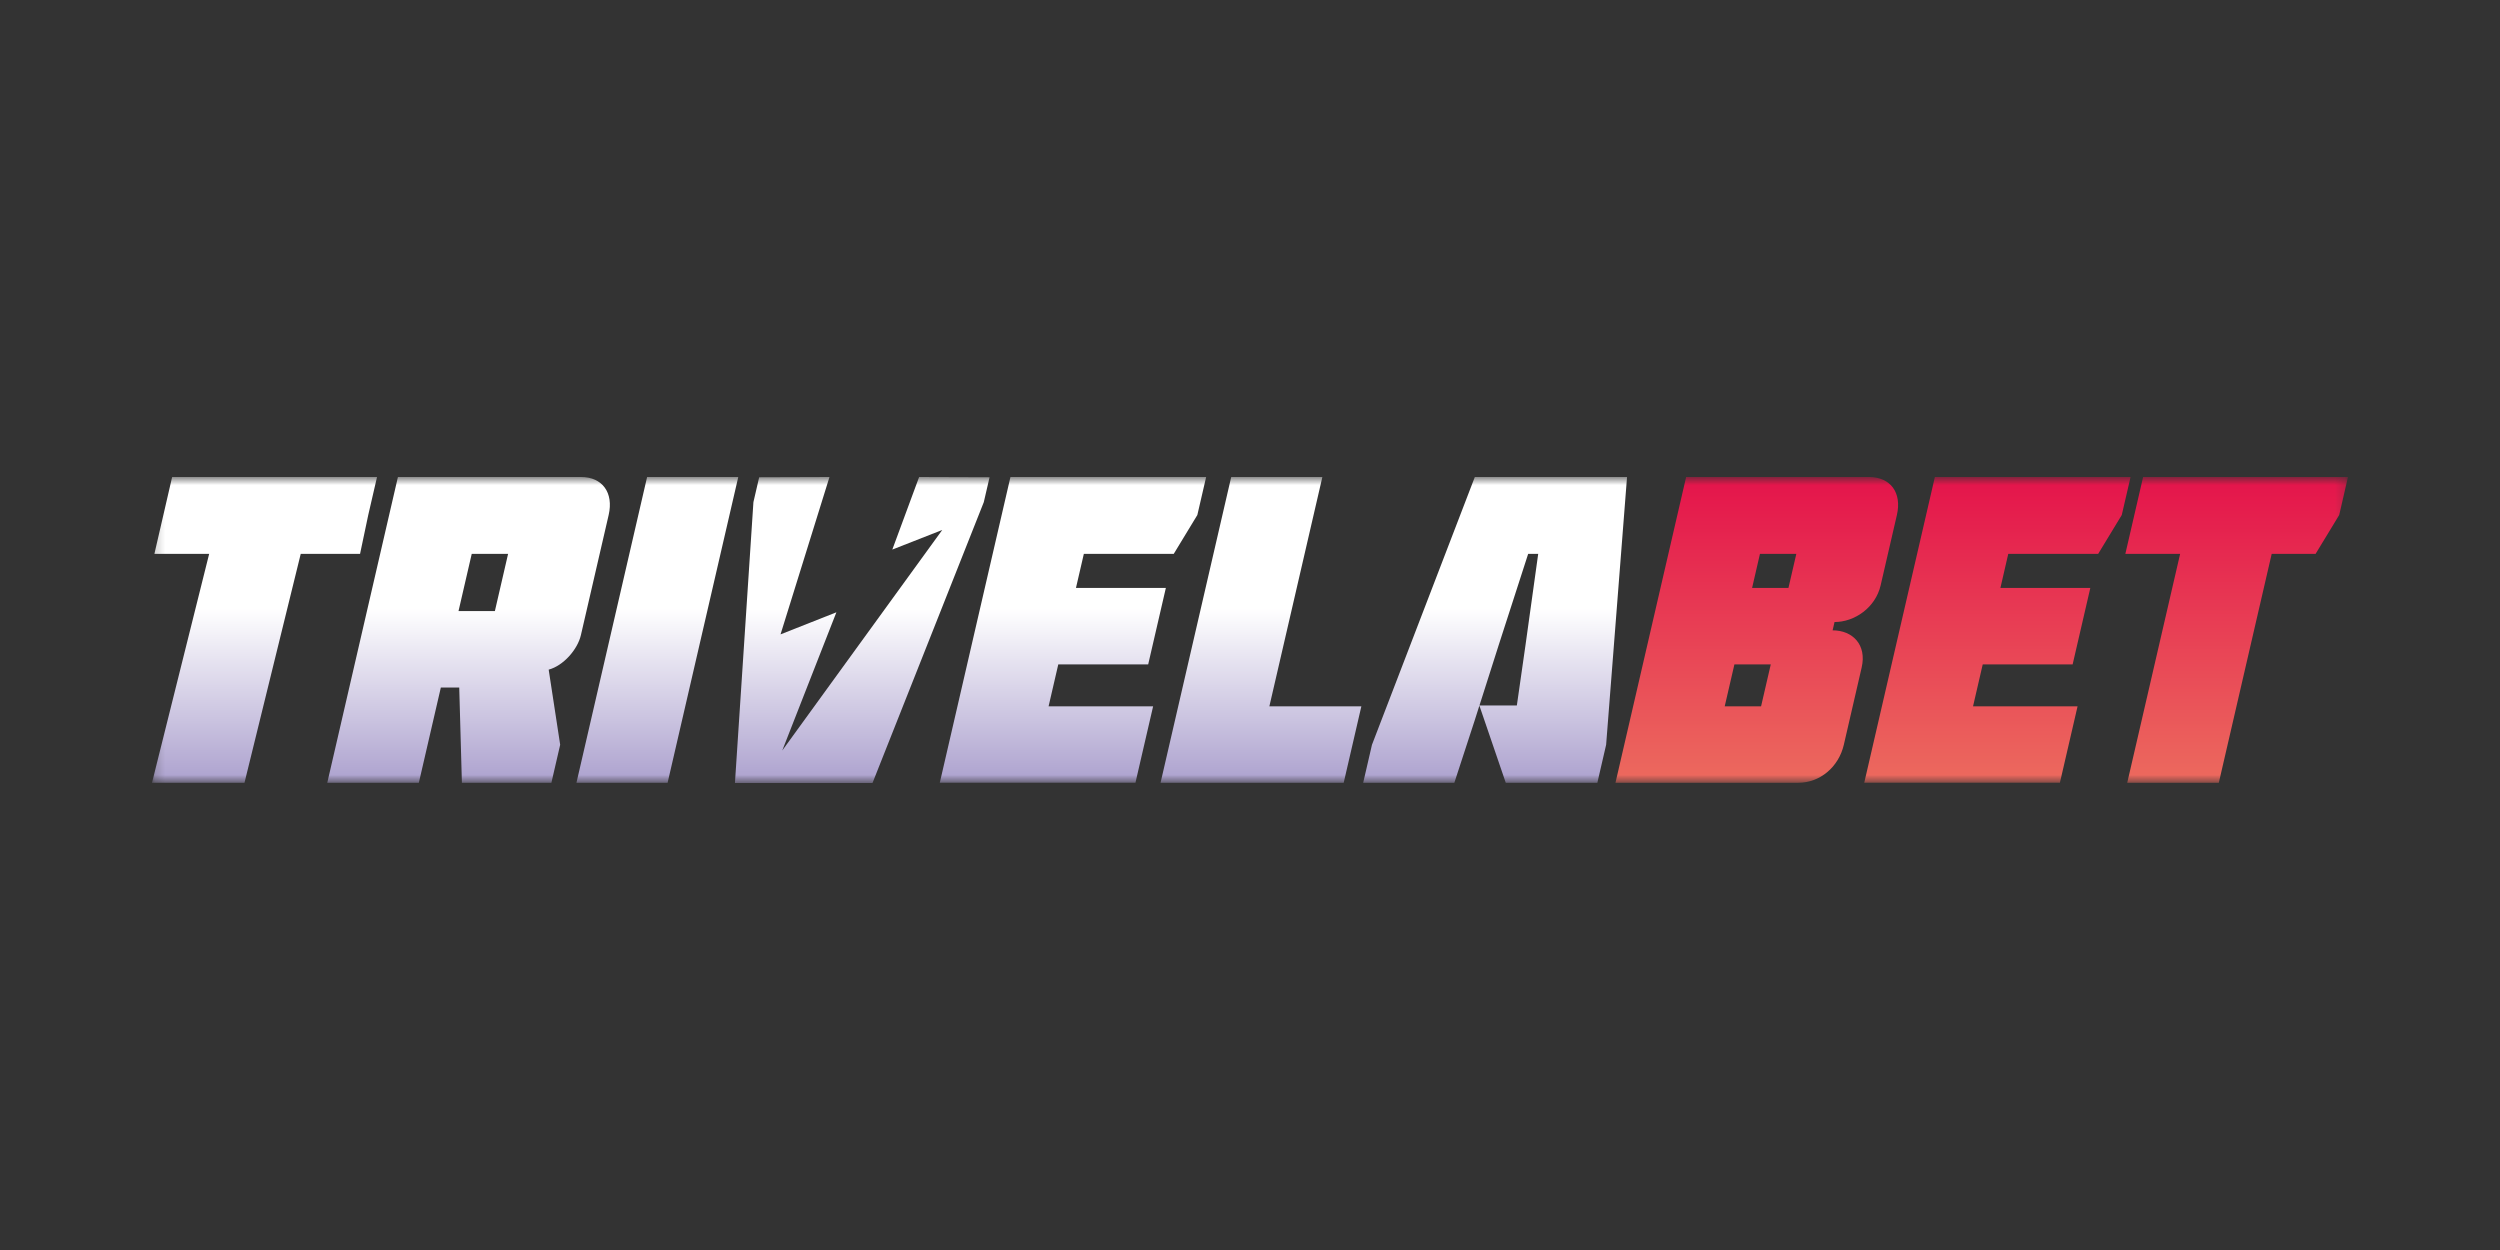
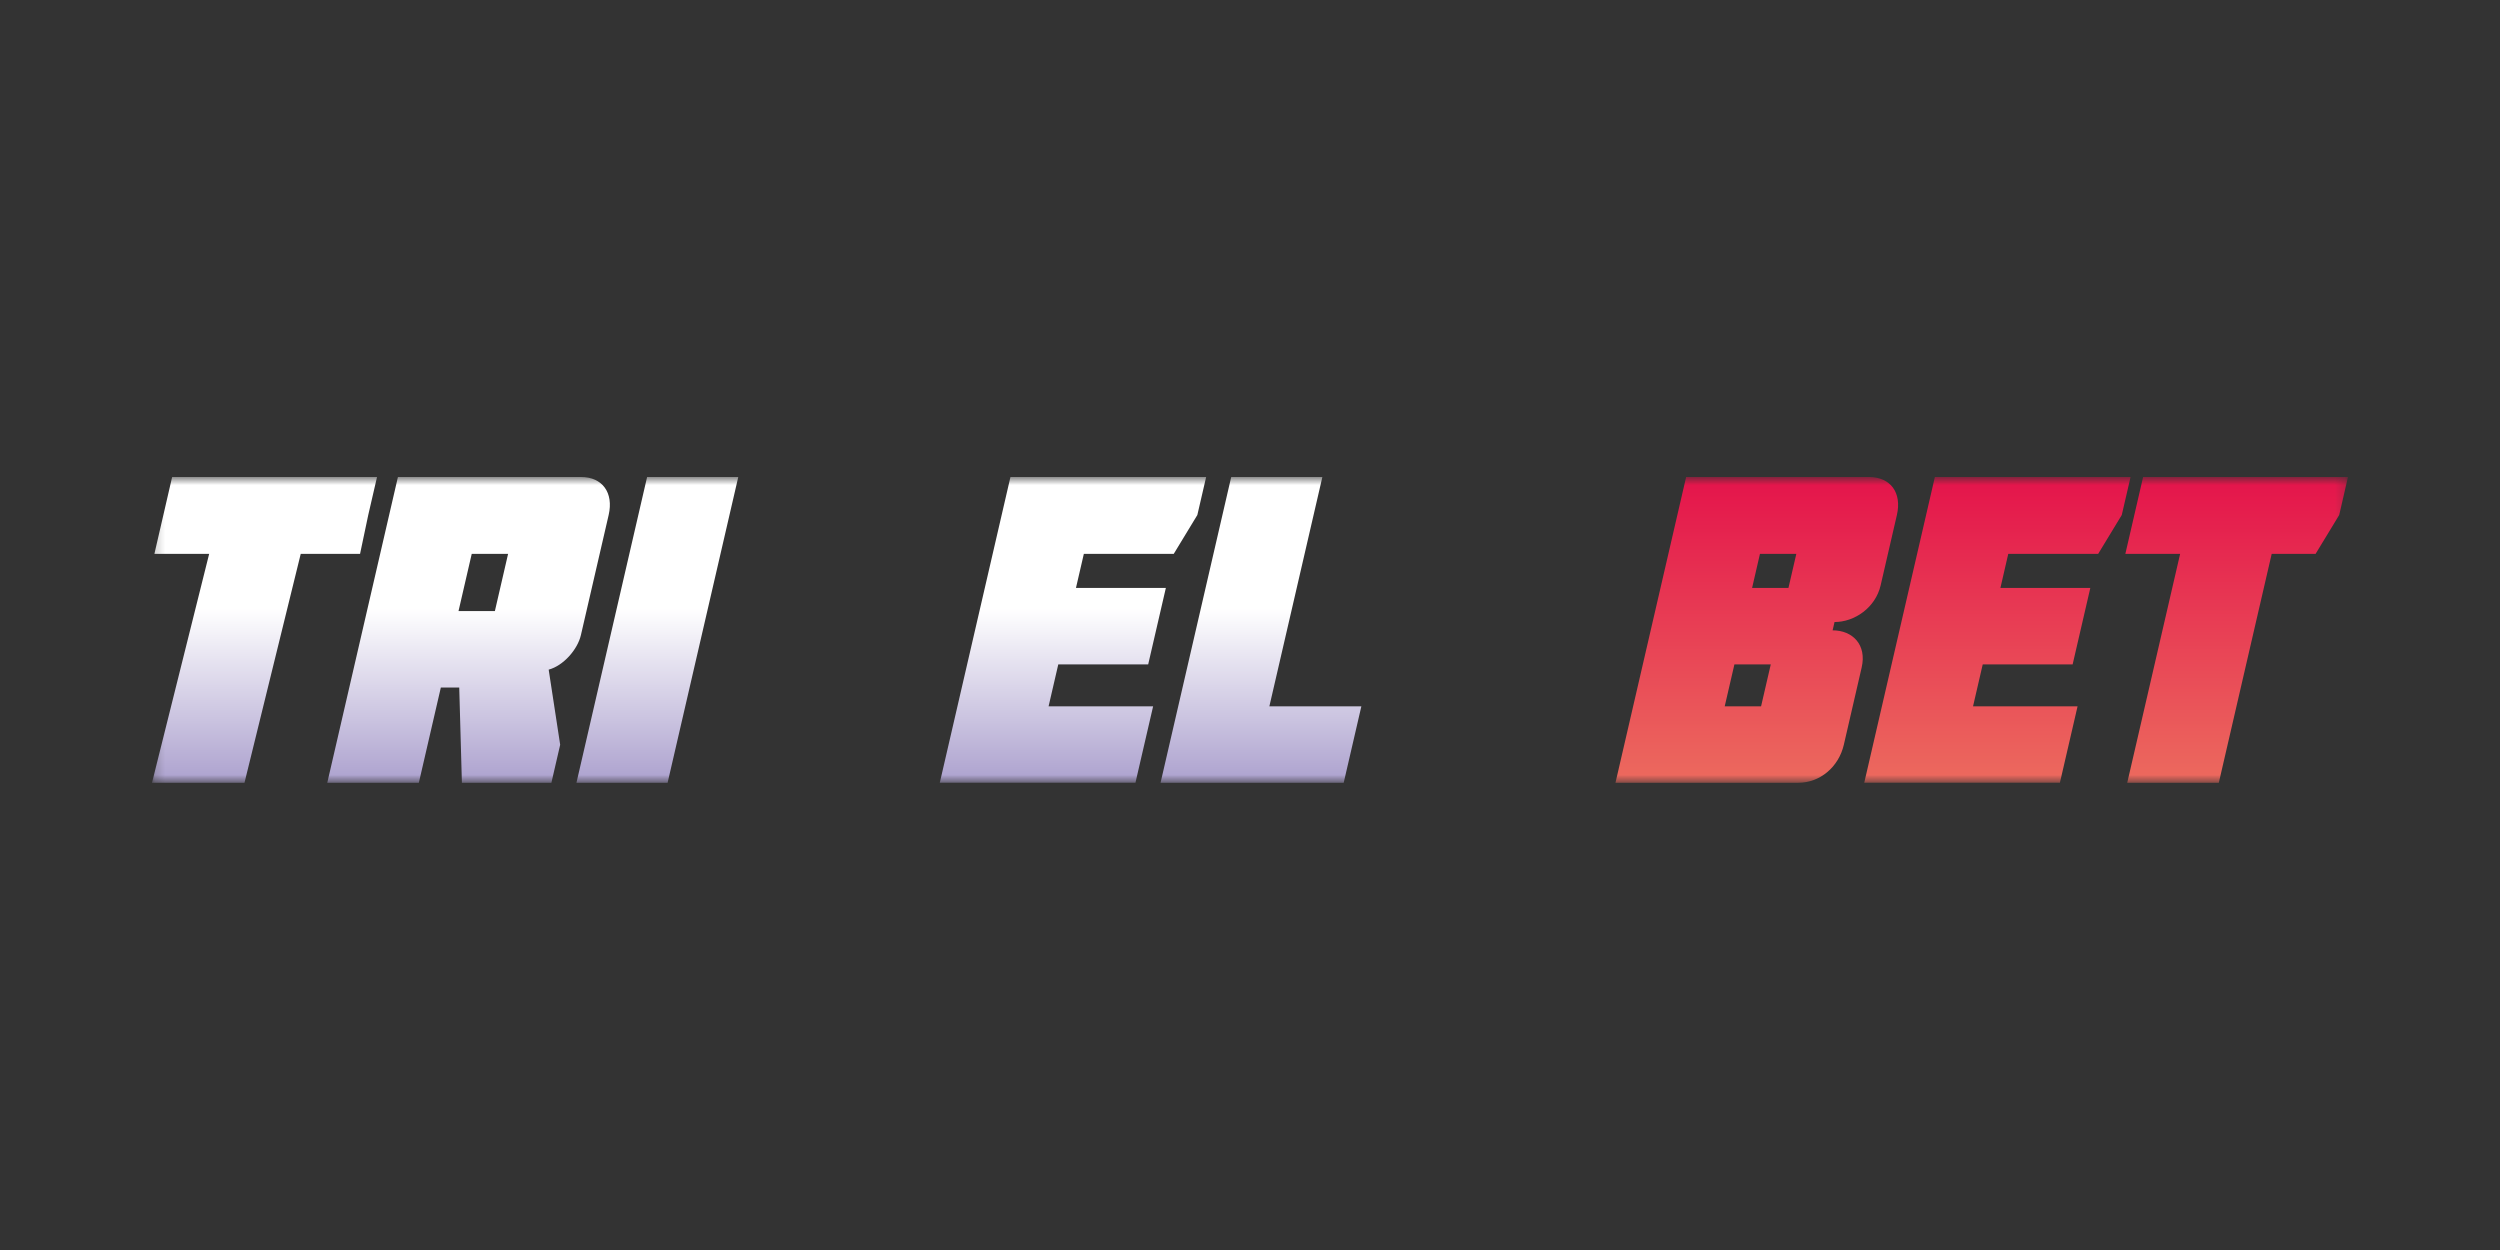
<svg xmlns="http://www.w3.org/2000/svg" width="250" height="125" viewBox="0 0 250 125" fill="none">
  <rect x="0" y="0" width="250" height="125" fill="#333333" stroke="none" />
  <g clip-path="url(#clip0_1720_1962)">
    <mask id="mask0_1720_1962" style="mask-type:luminance" maskUnits="userSpaceOnUse" x="15" y="47" width="220" height="32">
      <path d="M234.799 47.7H15.199V78.3H234.799V47.7Z" fill="white" />
    </mask>
    <g mask="url(#mask0_1720_1962)">
      <path d="M161.547 78.277L168.614 47.7H186.886C189.061 47.7 190.202 49.273 189.689 51.5L188.064 58.534C187.551 60.761 185.461 62.203 183.454 62.203L183.26 63.034C185.268 63.034 186.691 64.477 186.167 66.748L184.382 74.48C183.865 76.706 181.997 78.279 179.822 78.279H161.547V78.277ZM179.632 55.388H175.995L175.209 58.794H178.845L179.632 55.388ZM172.471 70.633H176.108L177.077 66.44H173.441L172.471 70.633Z" fill="url(#paint0_linear_1720_1962)" />
      <path d="M186.424 78.277L193.488 47.7H213.057L212.177 51.5L209.816 55.388H200.826L200.041 58.794H209.032L207.264 66.438H198.273L197.304 70.631H207.757L205.99 78.274H186.424V78.277Z" fill="url(#paint1_linear_1720_1962)" />
      <path d="M212.535 55.388L214.311 47.7H234.799L233.921 51.5L231.559 55.388H227.169L221.881 78.277H212.723L218.013 55.388H212.535Z" fill="url(#paint2_linear_1720_1962)" />
      <path d="M15.439 55.388L17.214 47.7H37.703L36.825 51.5L36.006 55.388H30.073L24.448 78.277H15.199L20.916 55.388H15.439Z" fill="url(#paint3_linear_1720_1962)" />
      <path d="M58.105 47.7C60.238 47.7 61.38 49.273 60.866 51.5L58.09 63.513C57.756 64.956 56.338 66.571 54.868 66.964L56.017 74.477L55.139 78.277H46.19L45.924 68.753H44.084L41.884 78.277H32.727L39.793 47.7H58.105ZM47.173 55.388L45.851 61.109H49.488L50.809 55.388H47.173Z" fill="url(#paint4_linear_1720_1962)" />
      <path d="M57.645 78.277L64.711 47.7H73.827L66.76 78.277H57.645Z" fill="url(#paint5_linear_1720_1962)" />
-       <path d="M75.342 50.213L75.918 47.724L82.949 47.7L78.053 63.438L83.639 61.229L78.225 75.053L94.225 52.997L89.231 54.958L91.913 47.7L98.957 47.724L98.38 50.213L87.25 78.3H73.494L75.342 50.213Z" fill="url(#paint6_linear_1720_1962)" />
      <path d="M93.978 78.277L101.045 47.7H120.614L119.735 51.5L117.374 55.388H108.384L107.596 58.794H116.586L114.819 66.438H105.828L104.859 70.631H115.312L113.544 78.274H93.978V78.277Z" fill="url(#paint7_linear_1720_1962)" />
      <path d="M123.121 47.7H132.237L126.937 70.633H136.136L134.369 78.277H116.055L123.121 47.7Z" fill="url(#paint8_linear_1720_1962)" />
-       <path d="M147.483 47.7L137.197 74.477L136.318 78.277H145.434L147.444 72.118L147.939 70.56L150.577 78.277H159.735L160.613 74.477L162.704 47.7H147.483ZM152.555 64.474L151.685 70.545H147.947L149.881 64.474L152.816 55.388H153.82L152.555 64.474Z" fill="url(#paint9_linear_1720_1962)" />
    </g>
  </g>
  <defs>
    <linearGradient id="paint0_linear_1720_1962" x1="175.679" y1="78.278" x2="175.679" y2="47.7" gradientUnits="userSpaceOnUse">
      <stop stop-color="#EC6A5E" />
      <stop offset="1" stop-color="#E4144B" />
    </linearGradient>
    <linearGradient id="paint1_linear_1720_1962" x1="199.74" y1="78.278" x2="199.74" y2="47.7" gradientUnits="userSpaceOnUse">
      <stop stop-color="#EC6A5E" />
      <stop offset="1" stop-color="#E4144B" />
    </linearGradient>
    <linearGradient id="paint2_linear_1720_1962" x1="223.667" y1="78.278" x2="223.667" y2="47.7" gradientUnits="userSpaceOnUse">
      <stop stop-color="#EC6A5E" />
      <stop offset="1" stop-color="#E4144B" />
    </linearGradient>
    <linearGradient id="paint3_linear_1720_1962" x1="26.451" y1="78.278" x2="26.451" y2="47.7" gradientUnits="userSpaceOnUse">
      <stop stop-color="#ACA1CE" />
      <stop offset="0.57" stop-color="white" />
    </linearGradient>
    <linearGradient id="paint4_linear_1720_1962" x1="46.858" y1="78.278" x2="46.858" y2="47.7" gradientUnits="userSpaceOnUse">
      <stop stop-color="#ACA1CE" />
      <stop offset="0.57" stop-color="white" />
    </linearGradient>
    <linearGradient id="paint5_linear_1720_1962" x1="65.736" y1="78.278" x2="65.736" y2="47.7" gradientUnits="userSpaceOnUse">
      <stop stop-color="#ACA1CE" />
      <stop offset="0.57" stop-color="white" />
    </linearGradient>
    <linearGradient id="paint6_linear_1720_1962" x1="86.225" y1="78.301" x2="86.225" y2="47.7" gradientUnits="userSpaceOnUse">
      <stop stop-color="#ACA1CE" />
      <stop offset="0.57" stop-color="white" />
    </linearGradient>
    <linearGradient id="paint7_linear_1720_1962" x1="107.295" y1="78.278" x2="107.295" y2="47.7" gradientUnits="userSpaceOnUse">
      <stop stop-color="#ACA1CE" />
      <stop offset="0.57" stop-color="white" />
    </linearGradient>
    <linearGradient id="paint8_linear_1720_1962" x1="126.095" y1="78.278" x2="126.095" y2="47.7" gradientUnits="userSpaceOnUse">
      <stop stop-color="#ACA1CE" />
      <stop offset="0.57" stop-color="white" />
    </linearGradient>
    <linearGradient id="paint9_linear_1720_1962" x1="149.511" y1="78.278" x2="149.511" y2="47.7" gradientUnits="userSpaceOnUse">
      <stop stop-color="#ACA1CE" />
      <stop offset="0.57" stop-color="white" />
    </linearGradient>
    <clipPath id="clip0_1720_1962">
      <rect width="219.6" height="30.6" fill="white" transform="translate(15.199 47.7)" />
    </clipPath>
  </defs>
</svg>